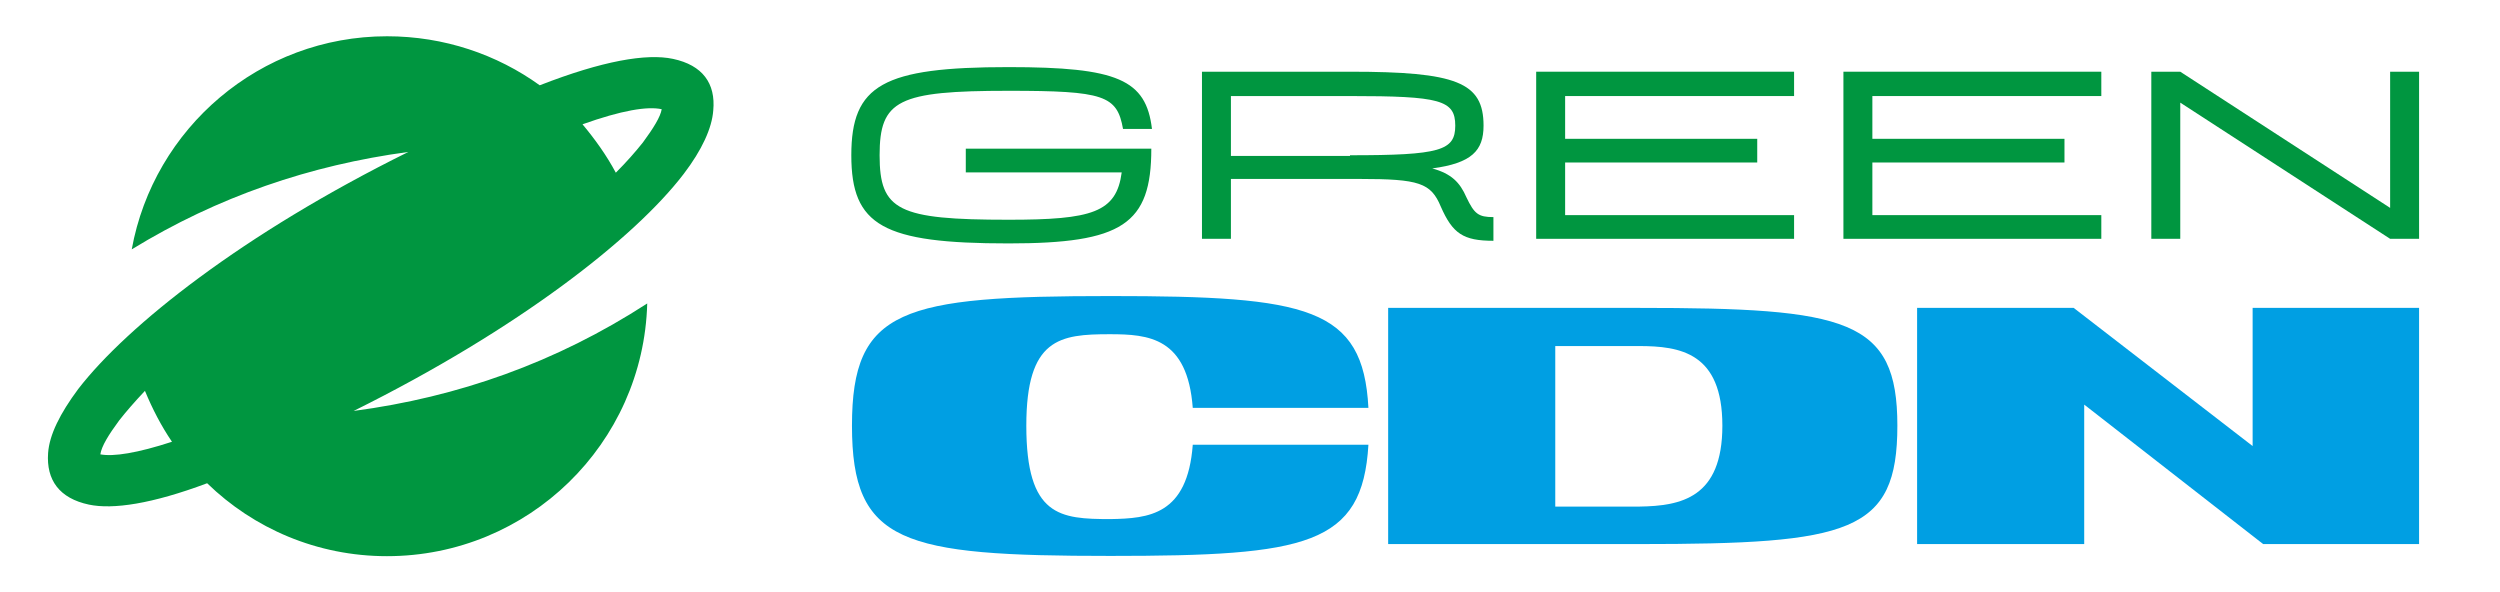
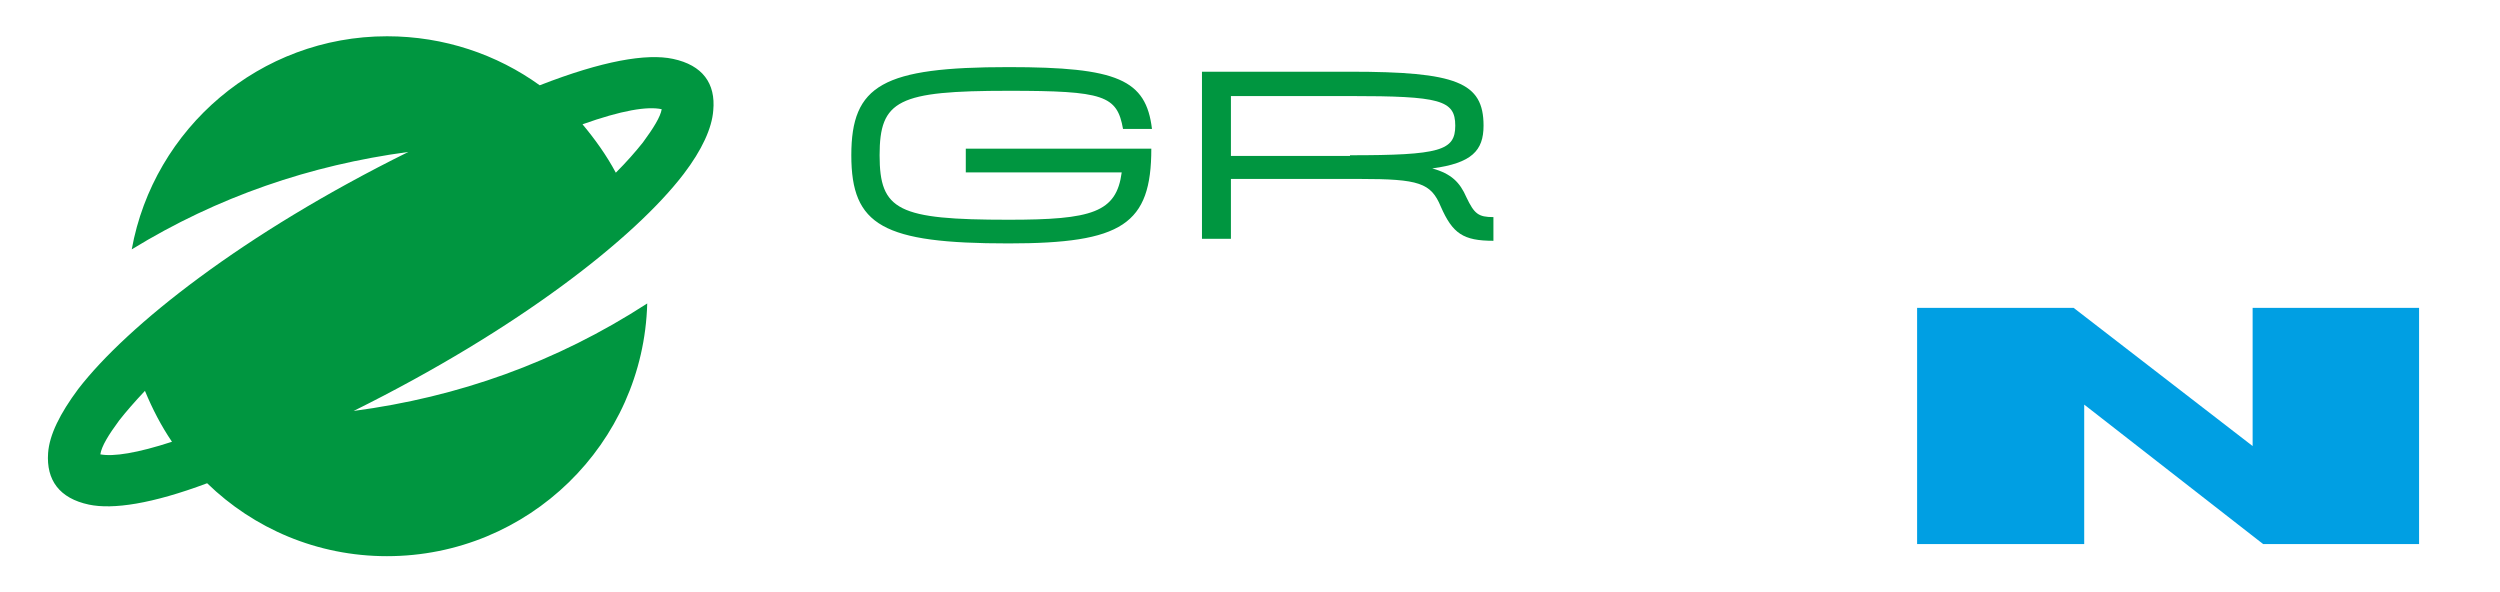
<svg xmlns="http://www.w3.org/2000/svg" viewBox="0 0 380 90" width="380" height="90" xml:space="preserve">
  <style type="text/css">
		.st0{fill:#009640;}
		.st1{fill:#009FE3;}
	</style>
  <g transform="matrix(.052 0 0 .052 20.015 20)">
    <path class="st0" d="m746.3-278.6c167.2 0 321.6 53.3 446.5 143.3 183.8-71.7 312.4-93.7 389.6-77.2 86.4 18.4 125 71.7 117.6 150.7-3.7 51.5-33.1 115.8-86.4 185.6-143.3 187.4-483.3 453.9-964.8 692.8 305-40.4 591.7-141.5 858.2-314.2-11 409.8-347.3 738.7-760.8 738.7-204 0-389.6-80.9-525.6-213.2-161.7 60.6-275.6 77.2-345.5 62.5-86.4-18.4-125-71.7-119.4-150.7 3.7-53.3 34.9-115.8 88.2-187.4 143.4-185.6 481.6-453.9 964.9-692.8-286.7 38.6-556.8 130.5-808.6 284.8 64.3-354.6 374.9-622.9 746.1-622.9zm-628.5 1185.3c-31.2-45.9-57-95.6-79-148.8-29.4 31.2-55.1 60.6-75.3 86.4-31.2 42.3-51.5 75.3-55.1 99.2 38.5 7.3 108.3-3.8 209.4-36.8zm1200-928c36.8 44.1 69.8 90 97.4 141.5 31.2-31.2 57-60.6 79-88.2 31.2-42.3 51.5-75.3 55.1-97.4-42.2-9.2-117.6 3.6-231.5 44.1z" />
  </g>
-   <path class="st1" d="m181.3 67.6h26.7c-0.9 15.3-9.4 16.9-39.2 16.9-31.7 0-39.3-1.9-39.3-19.8 0-17.8 7.6-19.7 39.3-19.7 30 0 38.4 1.7 39.2 17h-26.7c-0.8-10.7-6.7-11.2-12.6-11.2-7.6 0-12.7 0.6-12.7 13.9 0 13.8 5.1 14.2 12.8 14.2 5.8-0.1 11.7-0.6 12.5-11.3z" />
-   <path class="st1" d="m288.4 64.7c0 16.3-7.2 18-39.3 18h-38.1v-35.9h38.1c31.7 0 39.3 1.7 39.3 17.9zm-26.6 0c0-11.1-6.4-12.1-12.7-12.1h-12.7v24.4h12.8c6.3-0.1 12.6-1.3 12.6-12.3z" />
  <path class="st1" d="m367.7 46.8v35.9h-23.7l-27.2-21.2v21.2h-25.4v-35.9h23.8l27.2 21v-21h25.3z" />
  <path class="st0" d="m146.8 22.6h28.2c0 11.5-4.4 14.4-21.7 14.4-19.1 0-23.9-2.7-23.9-13.4s4.8-13.4 23.9-13.4c16.6 0 20.9 1.9 21.8 9.4h-4.4c-0.9-5.1-2.9-5.8-17.4-5.8-16.8 0-19.6 1.4-19.6 9.8s2.8 9.8 19.6 9.8c12.7 0 16.4-1.1 17.2-7.2h-23.7v-3.6z" />
  <path class="st0" d="m227 33v3.6c-4.6 0-6.2-1.1-8-5.2-1.5-3.6-3.3-4.2-12.3-4.2h-19.6v9.1h-4.4v-25.4h22.5c16.2 0 20.3 1.6 20.3 8.2 0 3.8-1.8 5.7-7.8 6.5 2.9 0.8 4.2 2.1 5.2 4.4 1.2 2.5 1.8 3 4.1 3zm-21.8-9.4c13.7 0 16-0.7 16-4.5 0-3.9-2.3-4.5-16-4.5h-18.1v9.1h18.1z" />
-   <path class="st0" d="m272.7 14.6h-34.8v6.5h29.2v3.6h-29.2v8h34.8v3.6h-39.2v-25.4h39.2v3.7z" />
-   <path class="st0" d="m319.4 14.6h-34.8v6.5h29.2v3.6h-29.2v8h34.8v3.6h-39.2v-25.4h39.2v3.7z" />
-   <path class="st0" d="M363.3,10.9h4.4v25.4h-4.4l-31.9-20.7v20.7h-4.4V10.9h4.4l31.9,20.7V10.9z" />
</svg>